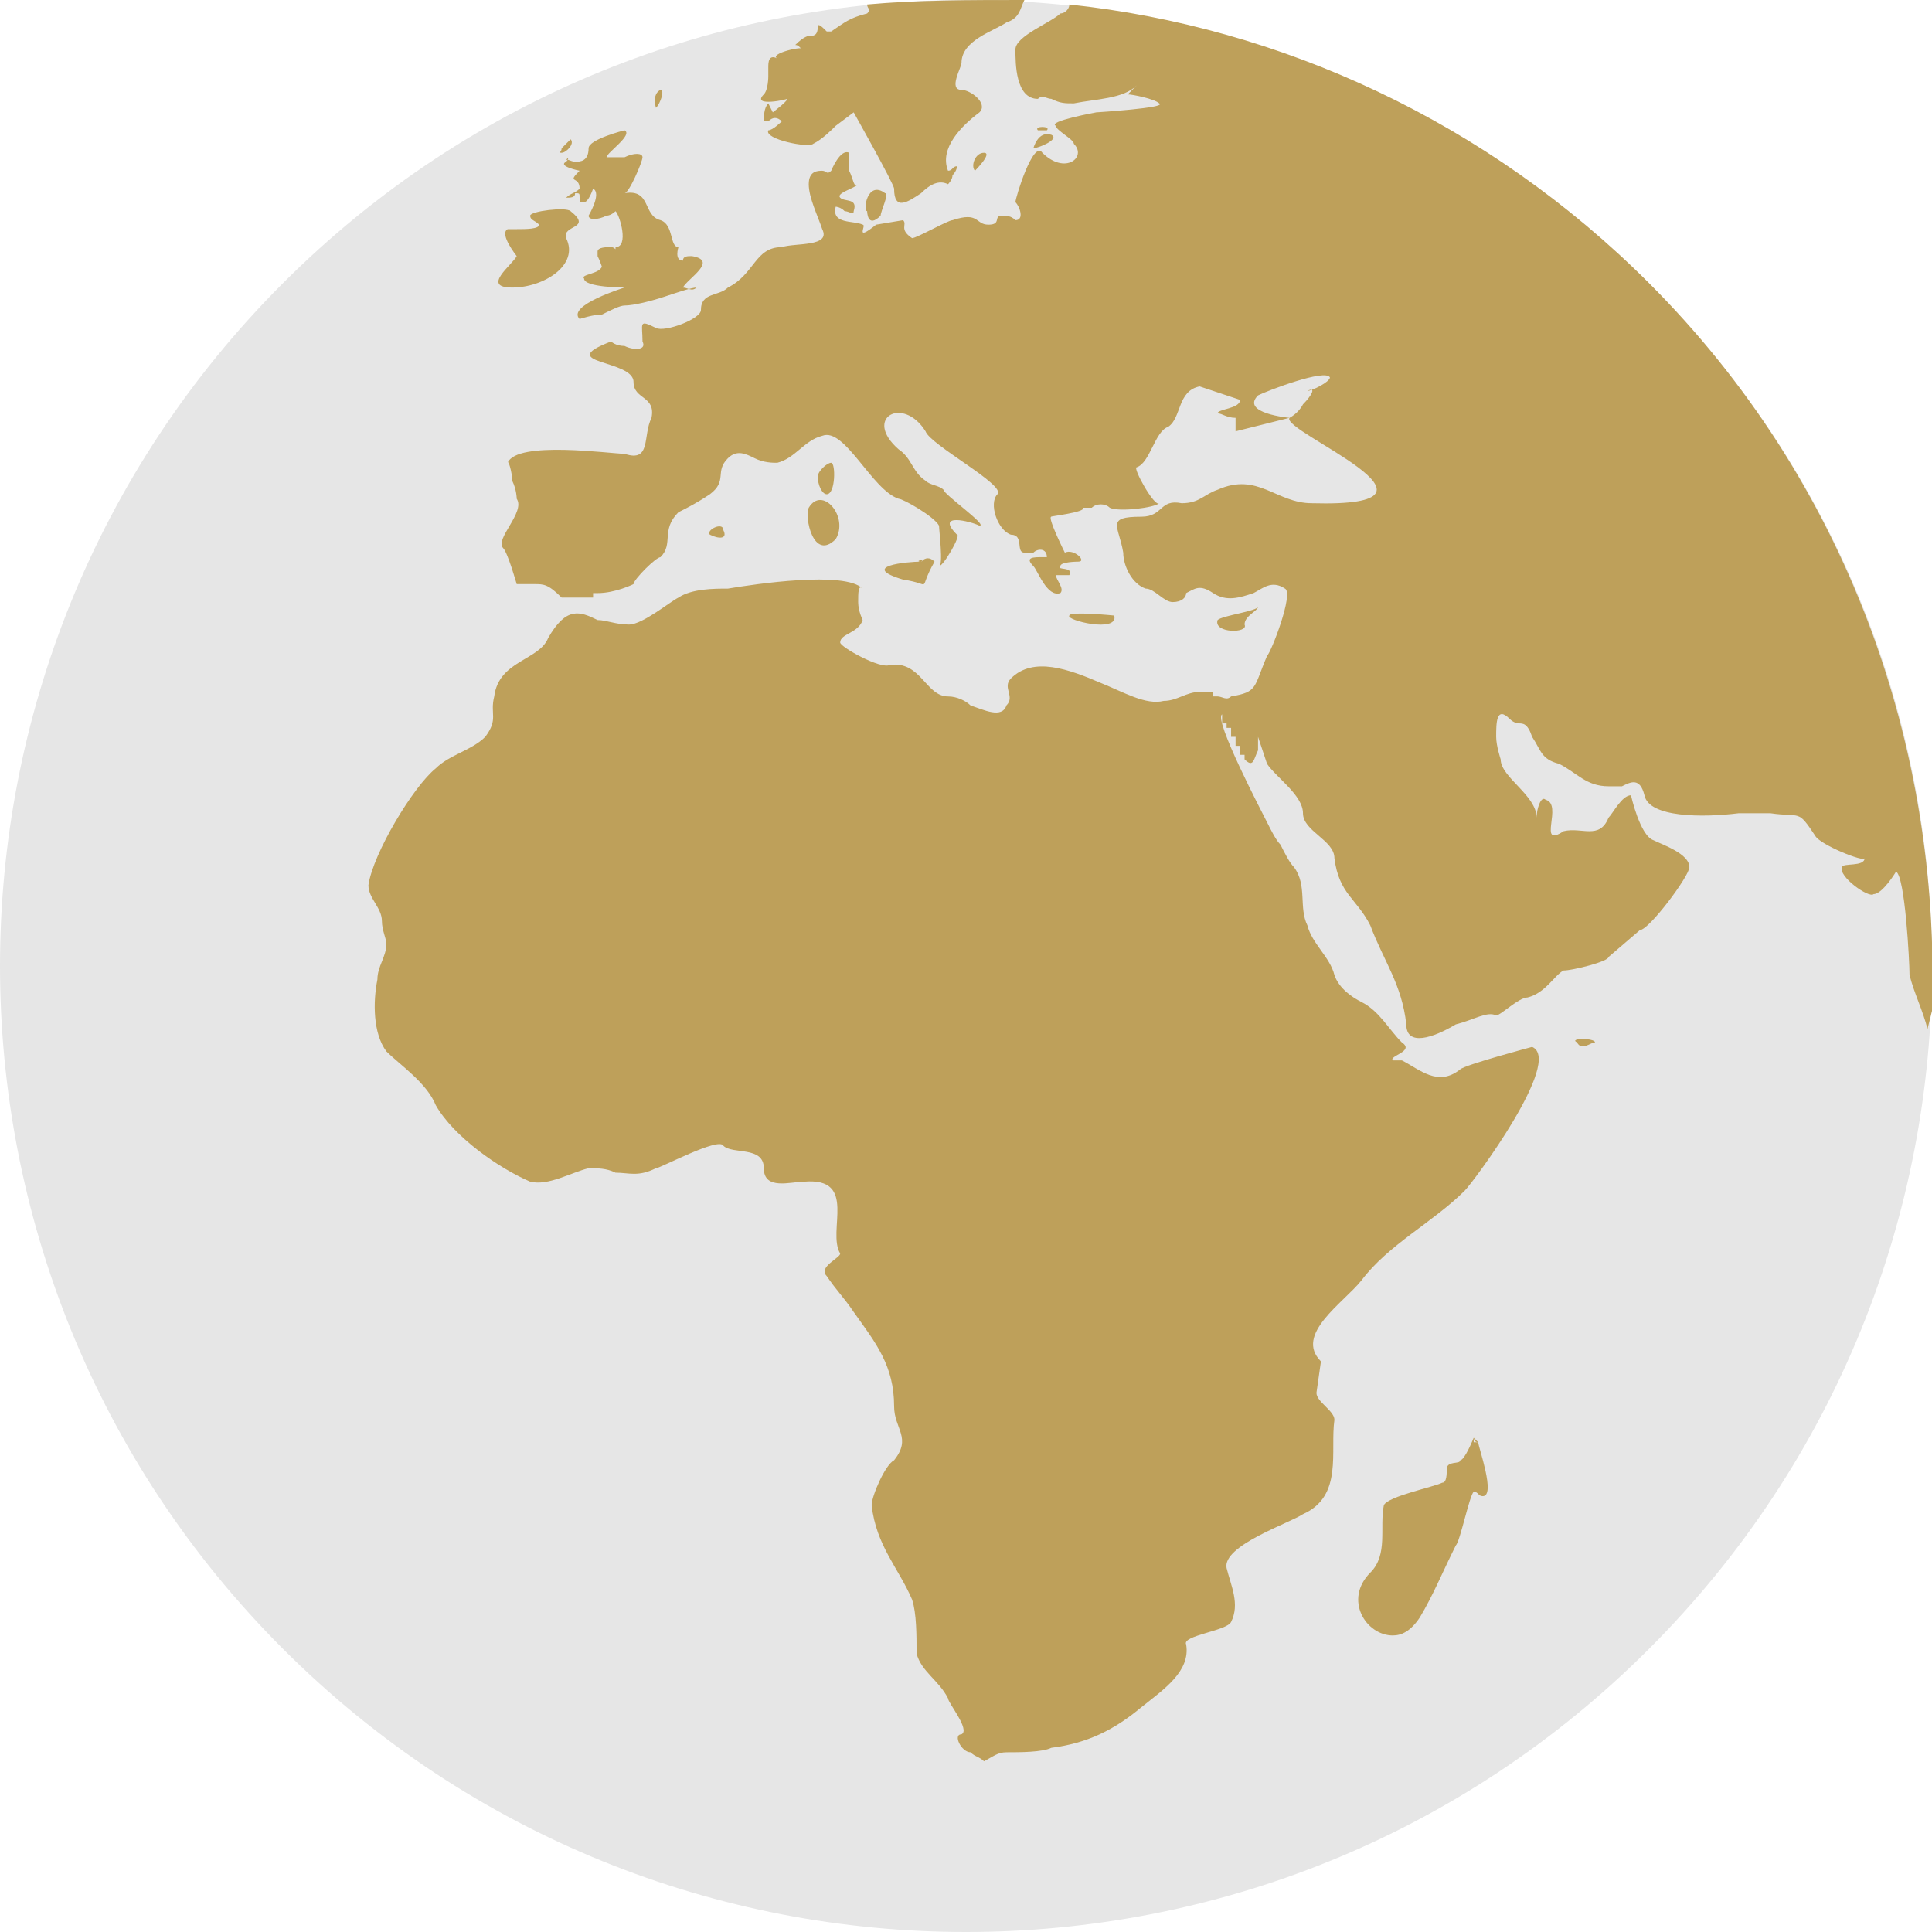
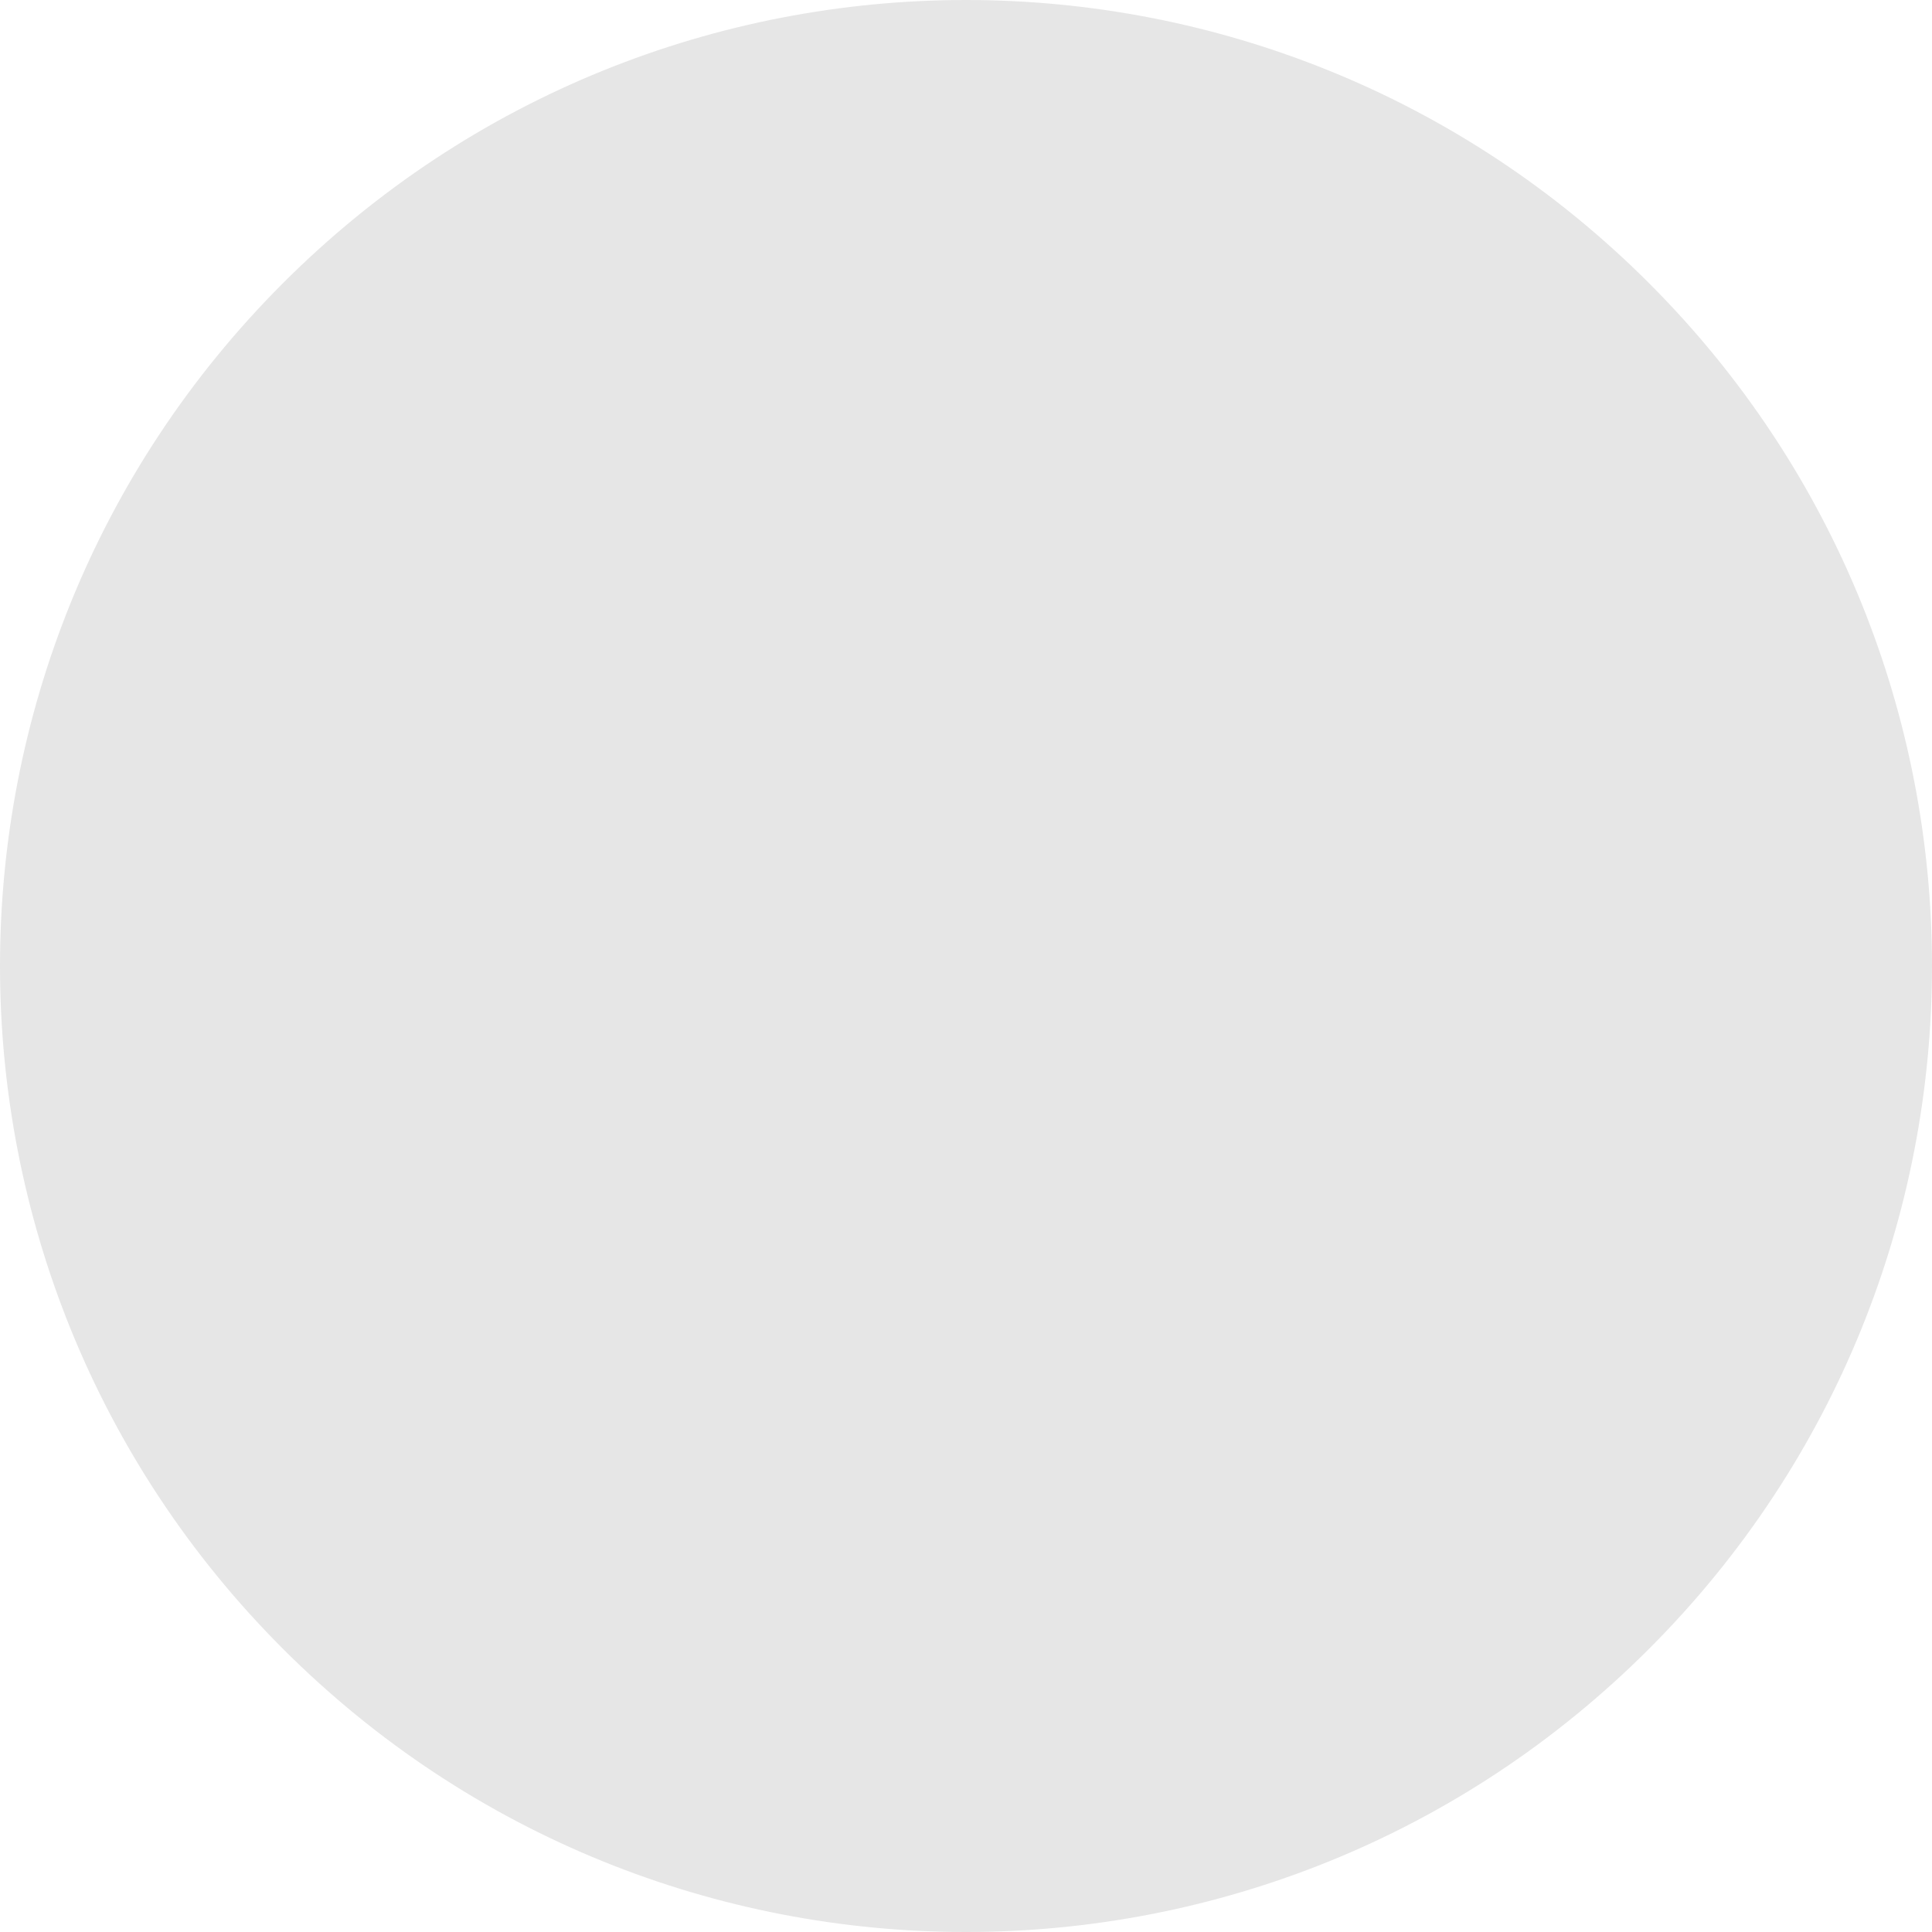
<svg xmlns="http://www.w3.org/2000/svg" xml:space="preserve" width="59px" height="59px" version="1.1" style="shape-rendering:geometricPrecision; text-rendering:geometricPrecision; image-rendering:optimizeQuality; fill-rule:evenodd; clip-rule:evenodd" viewBox="0 0 430 430">
  <defs>
    <style type="text/css">
   
    .fil1 {fill:#BEA05A;fill-rule:nonzero}
    .fil0 {fill:#E6E6E6;fill-rule:nonzero}
   
  </style>
  </defs>
  <g id="Plan_x0020_1">
    <path class="fil0" d="M367 367c-84,84 -220,84 -304,0 -84,-84 -84,-220 0,-304 84,-84 220,-84 304,0 84,84 84,220 0,304z" />
-     <path class="fil1" d="M184 110c2,0 2,-7 1,-7 -1,0 -3,2 -3,3 0,2 1,4 2,4 1,0 1,0 0,0 0,0 -1,0 0,0zm9 -109c11,-1 23,-1 35,-1 -1,2 -1,4 -4,5 -3,2 -10,4 -10,9 0,1 -3,6 0,6 2,0 6,3 4,5 -4,3 -9,8 -7,13 1,0 1,-1 2,-1 0,0 0,1 -1,2 0,1 -1,2 -1,2 -2,-1 -4,0 -6,2 -3,2 -6,4 -6,-1 0,-1 -9,-17 -9,-17l-4 3c-1,1 -3,3 -5,4 -1,1 -11,-1 -10,-3 1,0 3,-2 3,-2 -1,-1 -2,-1 -3,0 0,0 -1,0 -1,0 0,-1 0,-3 1,-4l1 2c0,0 4,-3 3,-3 1,0 -8,2 -5,-1 1,-1 1,-4 1,-4 0,0 0,-1 0,-2 0,-1 0,-3 2,-2 -2,-1 6,-3 6,-2 -1,0 -1,-1 -2,-1 2,-2 3,-2 3,-2 1,0 2,0 2,-2 0,-1 1,0 2,1 1,0 1,0 1,0 3,-2 4,-3 8,-4 1,-1 0,-1 0,-2zm45 0c47,5 93,26 129,62 44,44 65,103 63,162l-1 4c-1,-4 -3,-8 -4,-12 0,-3 -1,-22 -3,-23 0,0 -3,5 -5,5 -1,1 -8,-4 -7,-6 0,-1 5,0 5,-2 0,1 -10,-3 -11,-5 -4,-6 -3,-4 -10,-5 -1,0 -4,0 -7,0 -8,1 -20,1 -21,-4 -1,-4 -3,-3 -5,-2 -1,0 -2,0 -3,0 -5,0 -7,-3 -11,-5 -4,-1 -4,-3 -6,-6 -1,-3 -2,-3 -3,-3 0,0 -1,0 -2,-1 -3,-3 -3,1 -3,4 0,2 1,5 1,5 0,4 8,8 8,13 0,-2 1,-5 2,-4 4,1 -2,11 4,7 4,-1 8,2 10,-3 1,-1 3,-5 5,-5 0,0 2,9 5,10 2,1 8,3 8,6 0,2 -9,14 -11,14 0,0 -7,6 -7,6 0,1 -8,3 -10,3 -2,1 -4,5 -8,6 -2,0 -6,4 -7,4 -2,-1 -5,1 -9,2 -5,3 -11,5 -11,0 -1,-9 -5,-14 -8,-22 -3,-6 -7,-7 -8,-15 0,-4 -7,-6 -7,-10 0,-4 -6,-8 -8,-11l-2 -6c0,0 0,1 0,3 -1,2 -1,4 -3,2l0 0 0 -1 0 0 0 0 0 0 0 0 0 0 0 0 -1 0 0 0 0 0 0 0 0 0 0 0 0 0 0 0 0 0 0 0 0 0 0 0 0 -1 0 0 0 0 0 0 0 0 0 0 0 0 0 0 0 0 0 0 0 0 0 0 0 -1 0 0 -1 0 0 0 0 0 0 0 0 0 0 0 0 0 0 0 0 0 0 -1 0 0 0 0 0 0 0 0 0 0 0 0 0 0 0 -1 -1 0 0 0 0 0 0 0 0 0 0 -1 0 0 0 0 0 0 0 0 0 0 0 0 0 0 0 -1 0 0 -1 0 0 0 0 0 0 0 0 0 0 0 0 0 0 -1 0 0 0 0 0 0 0 0 0 0 0 0 0 0 -1 0 0 -1 0 0 0 0 0 0 0 0 0 0 0 0 0 0 0 0 0 0 0 0 0 0 0 0 0 0 0 0 0 0 0 0 0 0 0 0 0 0 0 0 0 0 0 0 0 -1 0 0 0 0 0 0c-2,1 9,22 10,24 1,2 2,4 3,5l0 0 0 0c1,2 2,4 3,5 3,4 1,9 3,13 1,4 5,7 6,11 1,3 4,5 6,6 4,2 6,6 9,9 3,2 -3,3 -2,4 1,0 1,0 2,0 -1,1 -1,1 0,0 4,2 8,6 13,2 1,-1 16,-5 16,-5 7,3 -13,30 -15,32 -7,7 -17,12 -23,20 -4,5 -15,12 -9,18l-1 7c0,2 4,4 4,6 -1,7 2,17 -7,21 -3,2 -18,7 -17,12 1,4 3,8 1,12 -1,2 -11,3 -10,5 1,6 -5,10 -10,14 -6,5 -12,8 -20,9 -2,1 -7,1 -10,1 -2,0 -3,1 -5,2 -1,-1 -2,-1 -3,-2 -2,0 -4,-4 -2,-4 2,-1 -3,-7 -3,-8 -2,-4 -6,-6 -7,-10 0,-4 0,-9 -1,-12 -3,-7 -8,-12 -9,-21 0,-2 3,-9 5,-10 4,-5 0,-7 0,-12 0,-9 -4,-14 -9,-21 -2,-3 -4,-5 -6,-8 -2,-2 3,-4 3,-5 -3,-5 4,-17 -8,-16 -3,0 -9,2 -9,-3 0,-5 -7,-3 -9,-5 -1,-2 -14,5 -15,5 -4,2 -6,1 -9,1 -2,-1 -4,-1 -6,-1 -4,1 -9,4 -13,3 -7,-3 -17,-10 -21,-17 -2,-5 -8,-9 -11,-12 -3,-4 -3,-11 -2,-16 0,-3 2,-5 2,-8 0,-1 -1,-3 -1,-5 0,-3 -3,-5 -3,-8 1,-7 10,-22 15,-26 3,-3 8,-4 11,-7 3,-4 1,-5 2,-9 1,-8 10,-8 12,-13 4,-7 7,-6 11,-4 2,0 4,1 7,1 3,0 9,-5 11,-6 3,-2 8,-2 11,-2 6,-1 26,-4 30,0 -1,-1 -1,1 -1,3 0,2 1,4 1,4 -1,3 -5,3 -5,5 0,1 9,6 11,5 7,-1 8,7 13,7 2,0 4,1 5,2 3,1 7,3 8,0 2,-2 -1,-4 1,-6 5,-5 13,-2 20,1 5,2 10,5 14,4 3,0 5,-2 8,-2l0 0 0 0 1 0 0 0 0 0 0 0 0 0 0 0 0 0 0 0 0 0 0 0 0 0 1 0 0 0 0 0 0 0 0 0 0 0 0 0 0 0 0 0 0 0 0 0 0 0 0 0 0 0 0 0 1 0 0 0 0 0 0 0 0 0 0 0 0 0 0 0 0 1 0 0 0 0 0 0 0 0 0 0 1 0 0 0 0 0c1,0 2,1 3,0 6,-1 5,-2 8,-9 1,0 1,1 2,1 -1,0 -1,-1 -2,-1 1,-1 6,-14 4,-15 -3,-2 -5,0 -7,1 -3,1 -6,2 -9,0 -3,-2 -4,-1 -6,0 0,1 -1,2 -3,2 -2,0 -4,-3 -6,-3 -3,-1 -5,-5 -5,-8 -1,-6 -4,-8 4,-8 5,0 4,-4 9,-3 4,0 5,-2 8,-3 9,-4 13,3 21,3 36,1 -7,-16 -5,-19 0,0 2,-1 3,-3 2,-2 3,-4 1,-3 1,0 5,-2 5,-3 -1,-2 -14,3 -16,4 -4,4 7,5 7,5l-12 3c0,-1 0,-2 0,-3 -2,0 -3,-1 -4,-1 0,-1 5,-1 5,-3l-9 -3c-5,1 -4,7 -7,9 -3,1 -4,8 -7,9 -1,0 4,9 5,8 -1,1 -9,2 -11,1 -1,-1 -3,-1 -4,0 0,0 -1,0 -2,0 1,1 -8,2 -7,2 -1,0 3,8 3,8 2,-1 5,2 3,2 0,0 -4,0 -4,1 -1,1 3,0 2,2 -1,0 -2,0 -3,0 0,1 2,3 1,4 -3,1 -5,-5 -6,-6 -2,-2 0,-2 2,-2 1,0 1,0 1,0 0,-2 -2,-2 -3,-1 -1,0 -2,0 -2,0 -2,0 0,-4 -3,-4 -3,-1 -5,-7 -3,-9 2,-2 -15,-11 -16,-14 -5,-8 -14,-3 -6,4 3,2 3,5 6,7 1,1 3,1 4,2 0,1 10,8 8,8 -2,-1 -10,-3 -5,2 1,0 -3,7 -4,7 1,0 0,-8 0,-9 -1,-2 -8,-6 -9,-6 -6,-2 -12,-16 -17,-14 -4,1 -6,5 -10,6 -1,0 -3,0 -5,-1 -2,-1 -4,-2 -6,0 -3,3 0,5 -4,8 -3,2 -5,3 -7,4 -4,4 -1,7 -4,10 -1,0 -6,5 -6,6 0,0 -4,2 -8,2l0 0 0 0 0 0 0 0 0 0 0 0 -1 0 0 0 0 1 0 0 0 0 0 0 0 0 0 0 0 0 -1 0 0 0 0 0 0 0 0 0 0 0 0 0 0 0 0 0 0 0 -1 0 0 0 0 0 0 0 0 0 0 0 0 0 0 0 -1 0 0 0 0 0 0 0 0 0 0 0 0 0 0 0 0 0 0 0 -1 0 0 0 0 0 0 0 0 0 0 0 0 0 0 0 0 0 0 0 0 0 -1 0 0 0 0 0 0 0 0 0 0 0 0 0 0 0 0 0 0 0 0 0 0 0 0 0 -1 0 0 0 0 0 0 0 0 0 0 0 0 0 0 0 0 0 0 0 0 0 -1 0 0 0 0 0 0 0 0 0 0 0 0 0c0,0 0,0 0,0 -3,-3 -4,-3 -6,-3 -1,0 -2,0 -4,0 0,0 -2,-7 -3,-8 -2,-2 5,-8 3,-11 0,0 0,-2 -1,-4 0,-2 -1,-5 -1,-4 2,-5 23,-2 26,-2 6,2 4,-4 6,-8 1,-5 -4,-4 -4,-8 0,-5 -18,-4 -5,-9 0,0 1,1 3,1 2,1 5,1 4,-1 0,-4 -1,-5 3,-3 2,1 10,-2 10,-4 0,-4 4,-3 6,-5 6,-3 6,-9 12,-9 3,-1 11,0 9,-4 -1,-3 -3,-7 -3,-10 0,-3 2,-3 3,-3 1,0 1,1 2,0 0,0 2,-5 4,-4 0,0 0,2 0,4 1,2 1,4 2,3 -1,1 -5,2 -4,3 1,1 4,0 3,3 0,1 -1,0 -2,0 -1,-1 -2,-1 -2,-1 -1,4 4,3 6,4 1,0 -2,4 3,0l6 -1c1,1 -1,2 2,4 1,0 8,-4 9,-4 6,-2 5,1 8,1 3,0 1,-2 3,-2 1,0 2,0 3,1 2,0 1,-3 0,-4 0,-1 4,-14 6,-11 5,5 10,1 7,-2 0,-1 -4,-3 -4,-4 -2,-1 9,-3 9,-3 0,0 16,-1 14,-2 -1,-1 -6,-2 -7,-2 1,-1 1,-1 2,-2 -3,3 -9,3 -14,4 -2,0 -3,0 -5,-1 -1,0 -2,-1 -3,0 -5,0 -5,-8 -5,-11 0,-3 8,-6 10,-8 1,0 2,-1 2,-2zm-33 124c-3,0 -14,1 -4,4 7,1 3,3 7,-4 -1,-1 -2,-1 -3,0 -2,0 2,-1 0,0zm-25 -12c-1,2 1,12 6,7 3,-5 -3,-12 -6,-7 0,0 0,0 0,0 0,0 0,-1 0,0zm171 119c1,2 3,0 4,0 0,-1 -6,-1 -4,0zm-118 -203c1,-1 -3,-1 -2,0 1,0 2,0 2,0zm-3 4c1,0 6,-2 4,-3 -3,-1 -4,3 -4,3 1,0 0,0 0,0zm-11 1c-2,0 -3,3 -2,4 0,0 4,-4 2,-4zm-26 13c0,0 0,4 3,1 0,-1 2,-5 1,-5 -4,-3 -5,4 -4,4 -1,0 -1,0 0,0 0,1 0,1 0,0zm-79 17c7,0 15,-5 12,-11 -1,-3 6,-2 1,-6 -1,-1 -9,0 -9,1 0,1 1,1 2,2 0,1 -3,1 -5,1 -1,0 -2,0 -2,0 -2,1 2,6 2,6 -1,2 -8,7 -1,7zm196 300c-6,0 -11,-8 -5,-14 4,-4 2,-10 3,-15 1,-2 11,-4 13,-5 1,0 1,-2 1,-3 0,-2 3,-1 3,-2 1,0 3,-5 3,-5 0,0 0,1 1,1l0 0c0,0 0,0 0,0 0,0 0,0 0,0 0,1 4,12 1,12 -1,0 -1,-1 -2,-1 -1,1 -3,11 -4,12 -3,6 -5,11 -8,16 -2,3 -4,4 -6,4zm19 -43c0,0 0,0 0,0l0 0c-1,-1 -1,-1 -1,-1 0,0 0,0 0,1 0,0 0,0 1,0zm-203 -285c-2,1 3,2 3,2 -3,3 0,1 0,4 -1,1 -2,1 -3,2 1,0 2,0 2,-1 1,0 1,0 1,1 0,1 0,1 1,1 1,0 2,-3 2,-3 2,1 -1,6 -1,6 0,1 2,1 4,0 1,0 2,-1 2,-1 1,1 3,8 0,8 0,1 0,0 -1,0 -1,0 -3,0 -3,1 0,-1 0,0 0,1 1,2 1,3 1,2 0,2 -5,2 -4,3 0,2 9,2 9,2 0,0 -13,4 -10,7 0,0 3,-1 5,-1 2,-1 4,-2 5,-2 2,0 6,-1 9,-2 3,-1 6,-2 7,-2 -1,1 -2,0 -3,0 1,-2 8,-6 2,-7 -1,0 -2,0 -2,1 -2,0 -1,-3 -1,-3 -2,0 -1,-5 -4,-6 -4,-1 -2,-7 -8,-6 1,0 4,-7 4,-8 0,-1 -2,-1 -4,0 -2,0 -3,0 -4,0 0,-1 6,-5 4,-6 0,0 -8,2 -8,4 0,3 -2,3 -3,3 -1,0 -2,-1 -2,0 0,0 0,0 0,0 0,-1 1,-1 0,0zm1 -5c0,0 -1,1 -2,2 0,1 -1,1 0,1 1,0 3,-2 2,-3zm19 -7c1,-1 2,-4 1,-4 -2,1 -1,4 -1,4zm210 90c-1,0 -2,0 -3,0 -1,1 -2,1 -3,0 -3,0 -2,1 -1,3 0,1 2,2 2,2 -1,0 -1,1 -1,2 5,0 4,11 -2,12 -4,0 -4,-1 -8,-3 -5,-4 -8,-3 -4,-10 1,-5 -1,-7 -4,-10 -2,-3 -3,-10 -6,-12 -4,-3 6,-8 8,-9l0 0c3,-2 15,-6 14,1 0,4 0,4 -2,4 -1,0 -2,0 -3,0 -4,1 0,2 -2,4 0,0 0,0 -1,-1 -1,0 -2,0 -2,1 0,0 5,6 6,7 1,1 6,4 5,7 3,-7 4,2 7,2 -1,0 -1,0 0,0 0,0 0,0 0,0zm-79 25c0,-2 3,-3 3,-4 0,1 -8,2 -9,3 -1,3 7,3 6,1 0,-1 0,0 0,0 0,0 0,0 0,0zm-29 -2c0,0 -10,-1 -10,0 -1,1 11,4 10,0 0,0 0,0 0,0 0,0 0,0 0,0zm-87 -19c0,-2 -4,0 -3,1 2,1 4,1 3,-1z" />
  </g>
</svg>